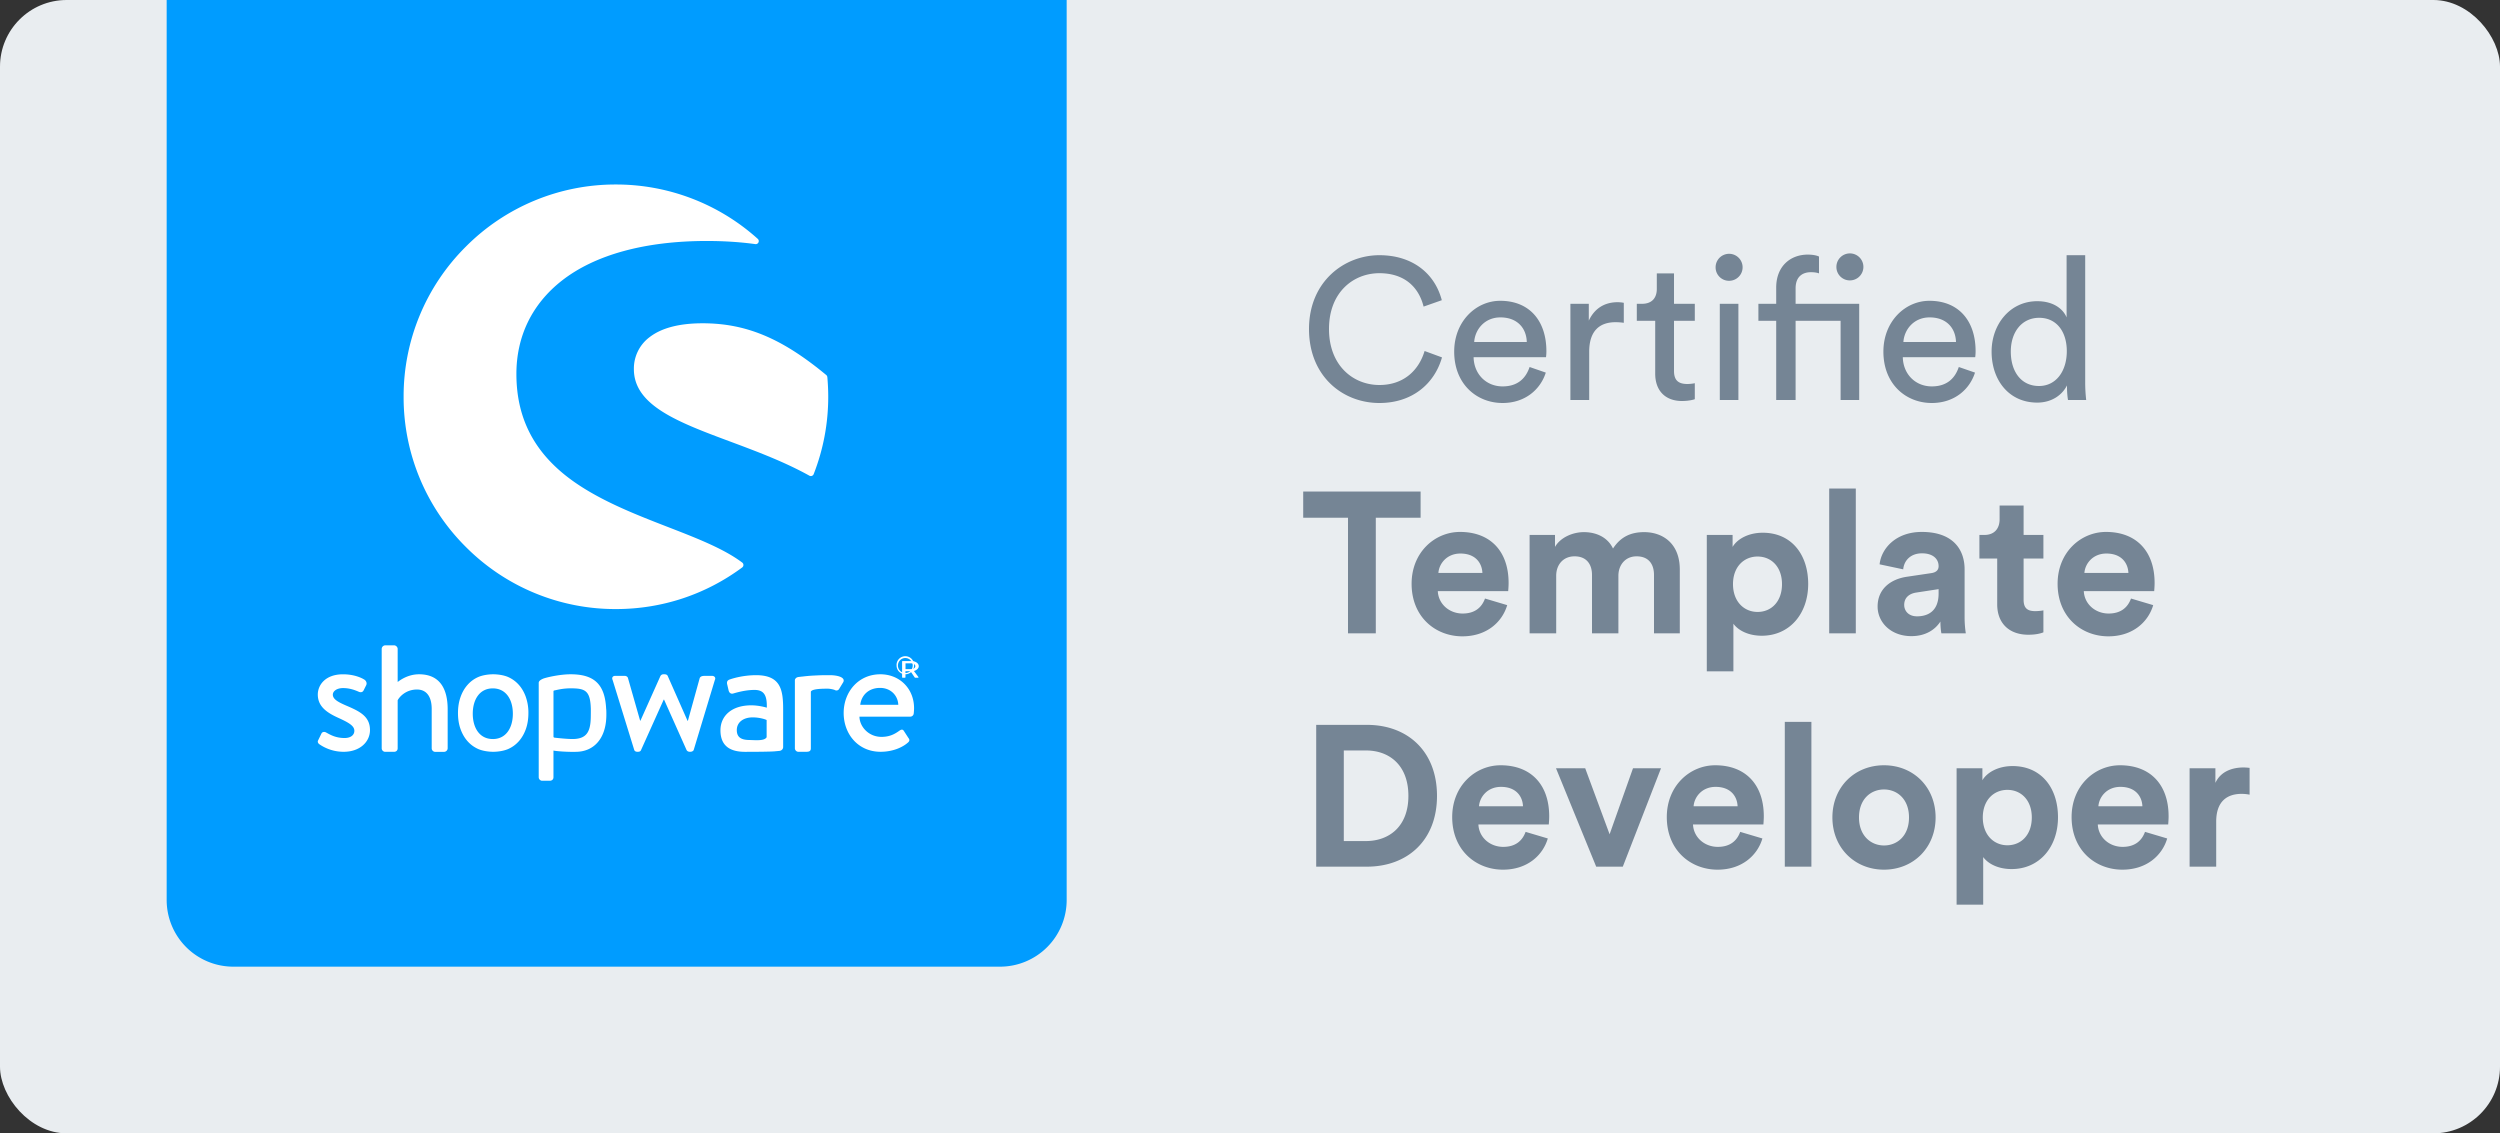
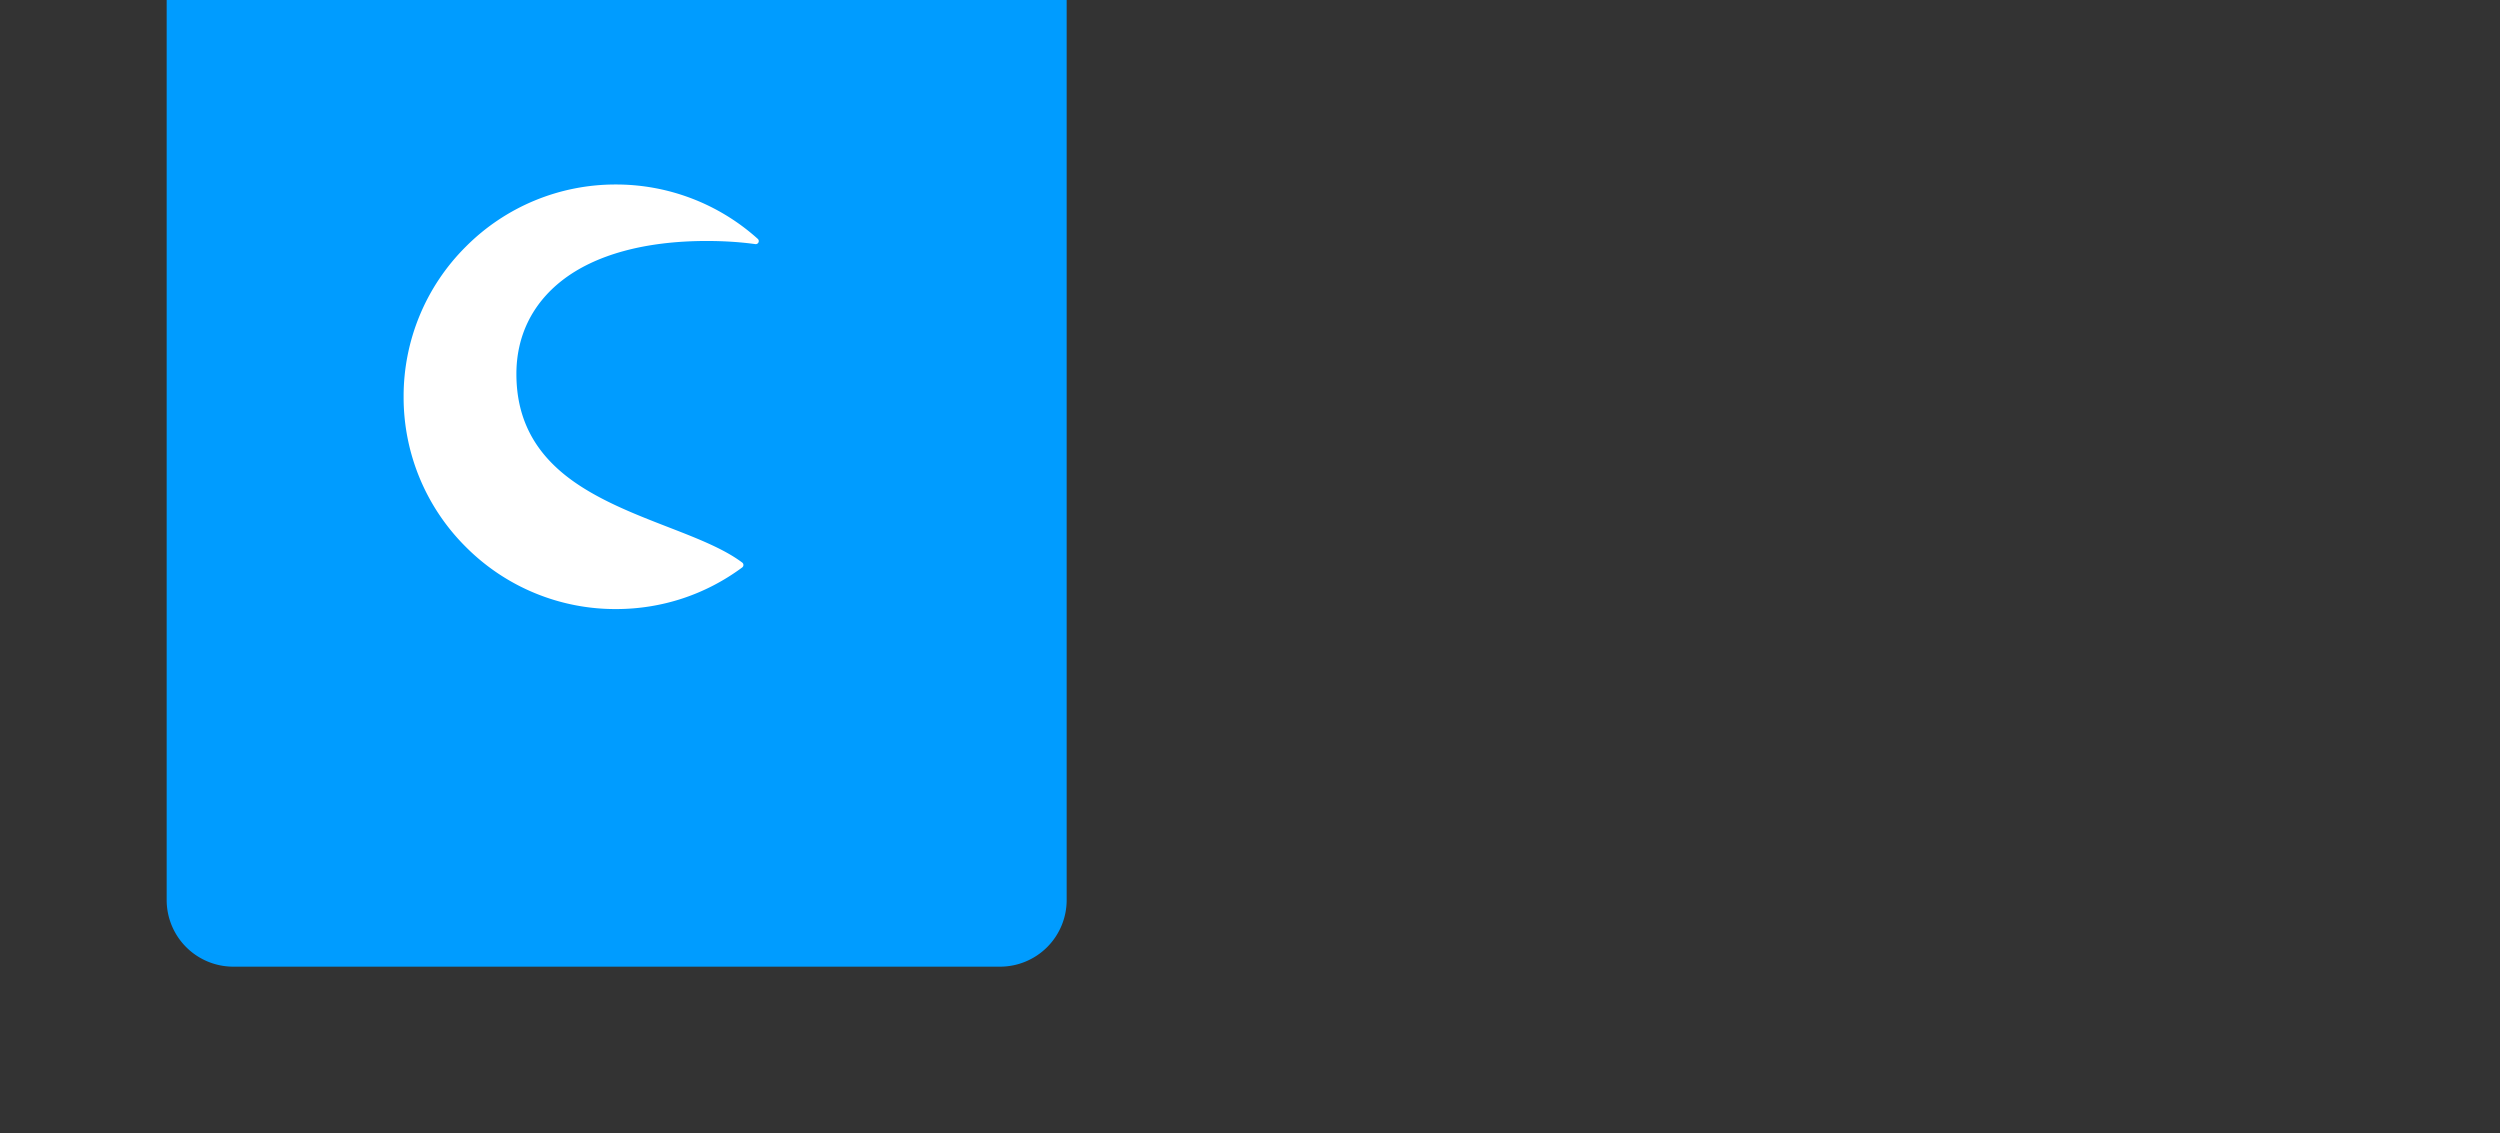
<svg xmlns="http://www.w3.org/2000/svg" width="150" height="68">
  <rect width="100%" height="100%" fill="#333333" stroke="none" />
  <g fill="none" fill-rule="evenodd">
-     <rect fill="#E9EDF0" width="150" height="68" rx="4" />
    <path d="M10 0h54v54a4 4 0 0 1-4 4H14a4 4 0 0 1-4-4V0z" fill="#009CFF" />
-     <path d="M82.764 24.18c1.956 0 3.3-1.14 3.756-2.736l-1.044-.384c-.348 1.164-1.26 2.04-2.712 2.04-1.548 0-3.024-1.14-3.024-3.36 0-2.22 1.476-3.348 3.024-3.348 1.392 0 2.328.72 2.652 2.004l1.092-.384c-.432-1.644-1.8-2.7-3.744-2.7-2.112 0-4.224 1.584-4.224 4.428s2.028 4.44 4.224 4.44zm7.392 0c1.344 0 2.268-.804 2.592-1.824l-.972-.336c-.216.648-.684 1.164-1.62 1.164-.972 0-1.716-.72-1.74-1.752h4.344c.012-.072.024-.216.024-.36 0-1.8-.996-3.024-2.772-3.024-1.452 0-2.76 1.236-2.76 3.048 0 1.956 1.356 3.084 2.904 3.084zm1.452-3.66h-3.156c.048-.744.624-1.476 1.572-1.476 1.02 0 1.56.648 1.584 1.476zM95.352 24v-2.892c0-1.272.636-1.776 1.584-1.776.156 0 .324.012.492.036v-1.2a2.123 2.123 0 0 0-.372-.036c-.588 0-1.308.216-1.728 1.104v-1.008h-1.104V24h1.128zm5.568.06c.384 0 .672-.072.768-.108v-.96c-.096.024-.3.048-.444.048-.588 0-.804-.264-.804-.792v-3h1.248v-1.02h-1.248v-1.824h-1.032v.936c0 .504-.264.888-.888.888h-.312v1.02h1.104v3.168c0 1.044.624 1.644 1.608 1.644zm2.82-7.212a.81.81 0 1 0-.804-.804c0 .444.36.804.804.804zm.564 7.152v-5.772h-1.116V24h1.116zm6.684-7.176a.81.81 0 1 0-.804-.804c0 .444.36.804.804.804zM107.736 24v-4.752h2.7V24h1.116v-5.772h-3.816v-.924c0-.792.516-.972.912-.972.288 0 .432.048.492.072v-1.008c-.048-.036-.288-.12-.672-.12-1.044 0-1.896.696-1.896 1.98v.972h-1.068v1.02h1.068V24h1.164zm8.172.18c1.344 0 2.268-.804 2.592-1.824l-.972-.336c-.216.648-.684 1.164-1.62 1.164-.972 0-1.716-.72-1.74-1.752h4.344c.012-.072.024-.216.024-.36 0-1.8-.996-3.024-2.772-3.024-1.452 0-2.76 1.236-2.76 3.048 0 1.956 1.356 3.084 2.904 3.084zm1.452-3.66h-3.156c.048-.744.624-1.476 1.572-1.476 1.02 0 1.56.648 1.584 1.476zm4.872 3.636c.9 0 1.512-.48 1.788-1.032v.096c0 .348.036.648.06.78h1.092a9.132 9.132 0 0 1-.06-1.068v-7.62h-1.116v3.732c-.192-.468-.744-.972-1.764-.972-1.632 0-2.736 1.392-2.736 3.024 0 1.716 1.044 3.06 2.736 3.06zm.108-.996c-1.08 0-1.692-.876-1.692-2.064 0-1.188.672-2.028 1.704-2.028s1.656.816 1.656 2.004c0 1.188-.636 2.088-1.668 2.088zM82.548 38v-6.936h2.688v-1.572h-7.044v1.572h2.688V38h1.668zm5.196.18c1.452 0 2.388-.852 2.688-1.872l-1.332-.396c-.192.528-.6.9-1.344.9-.792 0-1.452-.564-1.488-1.344h4.224c0-.024.024-.264.024-.492 0-1.896-1.092-3.06-2.916-3.06-1.512 0-2.904 1.224-2.904 3.108 0 1.992 1.428 3.156 3.048 3.156zm1.2-3.804h-2.64c.036-.54.492-1.164 1.32-1.164.912 0 1.296.576 1.32 1.164zM93.372 38v-3.456c0-.648.408-1.164 1.104-1.164.72 0 1.044.48 1.044 1.116V38h1.584v-3.456c0-.636.408-1.164 1.092-1.164.732 0 1.044.48 1.044 1.116V38h1.548v-3.828c0-1.584-1.044-2.244-2.136-2.244-.78 0-1.404.264-1.872.984-.3-.636-.948-.984-1.752-.984-.648 0-1.404.312-1.728.888v-.72h-1.524V38h1.596zm10.632 2.28v-2.856c.288.396.888.72 1.704.72 1.668 0 2.784-1.32 2.784-3.108 0-1.752-.996-3.072-2.724-3.072-.888 0-1.548.396-1.812.852v-.72h-1.548v8.184h1.596zm1.452-3.564c-.816 0-1.476-.624-1.476-1.668s.66-1.656 1.476-1.656 1.464.612 1.464 1.656c0 1.056-.648 1.668-1.464 1.668zM111.348 38v-8.688h-1.596V38h1.596zm3.336.168c.876 0 1.44-.408 1.74-.876 0 .228.024.552.06.708h1.464a6.611 6.611 0 0 1-.072-.936V34.16c0-1.188-.696-2.244-2.568-2.244-1.584 0-2.436 1.02-2.532 1.944l1.416.3c.048-.516.432-.96 1.128-.96.672 0 .996.348.996.768 0 .204-.108.372-.444.42l-1.452.216c-.984.144-1.764.732-1.764 1.788 0 .924.768 1.776 2.028 1.776zm.336-1.188c-.516 0-.768-.336-.768-.684 0-.456.324-.684.732-.744l1.332-.204v.264c0 1.044-.624 1.368-1.296 1.368zm6.684 1.104c.468 0 .756-.084.9-.144v-1.32c-.084.024-.3.048-.492.048-.456 0-.696-.168-.696-.684v-2.472h1.188v-1.416h-1.188v-1.764h-1.44v.828c0 .528-.288.936-.912.936h-.3v1.416h1.068v2.748c0 1.14.72 1.824 1.872 1.824zm4.8.096c1.452 0 2.388-.852 2.688-1.872l-1.332-.396c-.192.528-.6.9-1.344.9-.792 0-1.452-.564-1.488-1.344h4.224c0-.024.024-.264.024-.492 0-1.896-1.092-3.06-2.916-3.06-1.512 0-2.904 1.224-2.904 3.108 0 1.992 1.428 3.156 3.048 3.156zm1.2-3.804h-2.64c.036-.54.492-1.164 1.32-1.164.912 0 1.296.576 1.32 1.164zM82.008 52c2.424 0 4.212-1.56 4.212-4.248s-1.776-4.26-4.2-4.26h-3.048V52h3.036zm-.06-1.536h-1.32v-5.436h1.332c1.392 0 2.544.876 2.544 2.724 0 1.848-1.164 2.712-2.556 2.712zm8.232 1.716c1.452 0 2.388-.852 2.688-1.872l-1.332-.396c-.192.528-.6.9-1.344.9-.792 0-1.452-.564-1.488-1.344h4.224c0-.024.024-.264.024-.492 0-1.896-1.092-3.06-2.916-3.06-1.512 0-2.904 1.224-2.904 3.108 0 1.992 1.428 3.156 3.048 3.156zm1.2-3.804h-2.64c.036-.54.492-1.164 1.32-1.164.912 0 1.296.576 1.32 1.164zM97.368 52l2.292-5.904h-1.68l-1.404 3.96-1.464-3.96H93.36L95.772 52h1.596zm5.688.18c1.452 0 2.388-.852 2.688-1.872l-1.332-.396c-.192.528-.6.9-1.344.9-.792 0-1.452-.564-1.488-1.344h4.224c0-.024.024-.264.024-.492 0-1.896-1.092-3.06-2.916-3.06-1.512 0-2.904 1.224-2.904 3.108 0 1.992 1.428 3.156 3.048 3.156zm1.2-3.804h-2.64c.036-.54.492-1.164 1.32-1.164.912 0 1.296.576 1.32 1.164zM108.684 52v-8.688h-1.596V52h1.596zm4.356.18c1.764 0 3.096-1.32 3.096-3.132 0-1.824-1.332-3.132-3.096-3.132s-3.096 1.308-3.096 3.132c0 1.812 1.332 3.132 3.096 3.132zm0-1.452c-.78 0-1.5-.576-1.5-1.68 0-1.116.72-1.68 1.5-1.68s1.5.564 1.5 1.68-.72 1.68-1.5 1.68zm5.952 3.552v-2.856c.288.396.888.72 1.704.72 1.668 0 2.784-1.32 2.784-3.108 0-1.752-.996-3.072-2.724-3.072-.888 0-1.548.396-1.812.852v-.72h-1.548v8.184h1.596zm1.452-3.564c-.816 0-1.476-.624-1.476-1.668s.66-1.656 1.476-1.656 1.464.612 1.464 1.656c0 1.056-.648 1.668-1.464 1.668zm6.9 1.464c1.452 0 2.388-.852 2.688-1.872l-1.332-.396c-.192.528-.6.9-1.344.9-.792 0-1.452-.564-1.488-1.344h4.224c0-.024.024-.264.024-.492 0-1.896-1.092-3.06-2.916-3.06-1.512 0-2.904 1.224-2.904 3.108 0 1.992 1.428 3.156 3.048 3.156zm1.2-3.804h-2.64c.036-.54.492-1.164 1.32-1.164.912 0 1.296.576 1.32 1.164zM132.972 52v-2.7c0-1.272.708-1.668 1.524-1.668.144 0 .3.012.48.048v-1.608c-.12-.012-.24-.024-.372-.024-.504 0-1.32.144-1.68.924v-.876h-1.548V52h1.596z" fill="#758595" fill-rule="nonzero" />
    <g fill="#FFF" fill-rule="nonzero">
      <path d="M44.532 33.753c-1.107-.834-2.738-1.466-4.466-2.136-2.056-.798-4.386-1.7-6.136-3.092-1.981-1.578-2.946-3.568-2.946-6.086 0-2.259.937-4.19 2.711-5.587 1.988-1.564 5.001-2.393 8.711-2.393 1.025 0 2.005.063 2.913.188a.182.182 0 0 0 .146-.316 12.704 12.704 0 0 0-8.509-3.261 12.656 12.656 0 0 0-9.008 3.731 12.65 12.65 0 0 0-3.731 9.007 12.65 12.65 0 0 0 3.731 9.006 12.656 12.656 0 0 0 9.008 3.73c2.749 0 5.368-.863 7.575-2.496a.186.186 0 0 0 .074-.146.177.177 0 0 0-.073-.149z" />
-       <path d="M49.64 22.627a.185.185 0 0 0-.064-.125c-2.658-2.205-4.808-3.105-7.42-3.105-1.395 0-2.464.279-3.178.83a2.353 2.353 0 0 0-.945 1.923c0 2.188 2.674 3.185 5.77 4.34 1.595.595 3.245 1.21 4.76 2.051a.192.192 0 0 0 .088.023.183.183 0 0 0 .17-.117c.58-1.482.873-3.044.873-4.643 0-.374-.018-.772-.053-1.177z" />
    </g>
    <g fill="#FFF" fill-rule="nonzero">
-       <path d="M20.772 42.335c-.44-.193-.802-.367-.802-.656 0-.202.228-.394.611-.394.345 0 .642.086.949.223.086.038.22.048.287-.086l.154-.308c.057-.116.01-.25-.096-.328-.22-.144-.68-.328-1.294-.328-1.073 0-1.513.656-1.513 1.213 0 .732.564 1.098 1.244 1.406.613.28.949.472.949.77 0 .25-.211.434-.584.434-.527 0-.843-.184-1.103-.328-.115-.068-.24-.039-.287.058l-.201.414c-.049.096.01.183.076.23.25.174.757.453 1.456.453.988 0 1.581-.607 1.581-1.301 0-.827-.613-1.125-1.427-1.472zM46.765 45.054c.133-.015.224-.113.224-.233v-2.26c0-1.156-.14-2.05-1.621-2.05-.85 0-1.512.231-1.591.26-.11.04-.18.11-.151.271l.09.383c.032.13.12.22.26.191.24-.07.76-.22 1.291-.22.58 0 .76.332.741 1.065 0 0-.45-.141-.93-.141-1.191 0-1.851.644-1.851 1.498 0 .965.61 1.293 1.48 1.293.71 0 1.442-.008 1.745-.028l.313-.029zm-.767-.819c-.14.232-.64.174-1.07.164-.48-.01-.72-.18-.72-.592 0-.483.41-.764.95-.764.42 0 .78.12.84.16v1.032zM54.319 40.457c.29 0 .525-.235.525-.527a.526.526 0 1 0-1.05 0c0 .292.235.527.525.527zm0-.976c.245 0 .443.202.443.45s-.2.45-.443.45a.447.447 0 0 1-.443-.45c0-.25.2-.45.443-.45z" />
-       <path d="M54.164 40.664h.126c.02 0 .038-.012.038-.028v-.364h.298l.256.374c.009.012.021.018.042.018h.147c.034 0 .047-.021.034-.043l-.269-.361c.172-.05.29-.159.29-.29 0-.17-.193-.306-.429-.306h-.533c-.021 0-.038.012-.038.027v.945c0 .013.017.028.038.028zm.168-.863h.349c.126 0 .24.076.24.17 0 .1-.114.176-.24.176h-.35v-.346zM25.144 40.457c-.699 0-1.179.386-1.284.462v-1.987c0-.105-.105-.212-.21-.212h-.538a.22.22 0 0 0-.21.212v5.965c0 .115.095.212.21.212h.527c.135 0 .221-.086.221-.212v-2.88c.096-.193.48-.646 1.16-.646.575 0 .882.433.882 1.166v2.361c0 .116.095.213.21.213h.537a.22.22 0 0 0 .211-.213v-2.341c0-1.215-.46-2.1-1.716-2.1zM36.372 42.604c-.053-1.512-.682-2.147-2.135-2.147-.698 0-1.53.21-1.651.264-.15.065-.263.143-.263.25v5.663c0 .115.096.212.211.212h.444c.145 0 .23-.086.23-.212v-1.601c.135.036.823.094 1.398.076 1.025-.032 1.713-.78 1.771-2.043a5.45 5.45 0 0 0-.005-.566v.104zm-.926.46c-.019.857-.267 1.236-.985 1.275-.356.02-1.194-.08-1.194-.08-.034-.01-.058-.025-.058-.058V41.48c0-.026.02-.049.045-.052.099-.011.46-.128.984-.128.874 0 1.183.13 1.212 1.24 0 .15 0 .356-.004.524zM42.72 40.552h-.403c-.115 0-.277 0-.335.135l-.709 2.562h-.02l-1.188-2.687c-.02-.058-.086-.105-.191-.105h-.067a.201.201 0 0 0-.182.105l-1.198 2.677h-.02l-.728-2.552c-.019-.086-.115-.135-.19-.135h-.577c-.154 0-.22.116-.154.25l1.294 4.189c.02.068.086.115.182.115h.057c.095 0 .154-.049.172-.105l1.36-3.025h.02l1.35 3.025c.03.058.096.105.192.105h.039c.095 0 .181-.049.2-.115l1.266-4.189c.07-.133-.016-.25-.17-.25zM49.79 40.51a.957.957 0 0 0-.068.004c-.04-.002-.077-.004-.117-.004-.23 0-.45.007-.657.018-.397.016-.632.046-.801.065 0 0-.107.01-.232.026-.084.011-.146.045-.181.094a.15.15 0 0 0-.041.105v4.077c0 .115.096.213.21.213h.442c.181 0 .306-.02.306-.213V41.506c0-.026.043-.06.065-.073.109-.065.368-.112.89-.112.05 0 .085 0 .122.002.12.011.31.048.371.084.096.049.211.02.27-.105l.23-.378c.14-.299-.388-.414-.81-.414zM52.824 40.457c-1.333 0-2.204 1.068-2.204 2.32 0 1.272.872 2.33 2.214 2.33.737 0 1.323-.269 1.639-.55.135-.114.096-.202.02-.298l-.26-.403c-.076-.115-.162-.086-.26-.02-.269.193-.575.376-1.083.376-.776 0-1.313-.616-1.323-1.213h3.057a.208.208 0 0 0 .2-.193c.01-.076.02-.23.02-.308.002-1.183-.87-2.041-2.02-2.041zm-1.208 1.829c.066-.558.488-1.012 1.188-1.012.652 0 1.074.472 1.093 1.012h-2.281zM31.555 41.832c-.1-.287-.24-.532-.42-.736a1.867 1.867 0 0 0-.646-.474c-.25-.11-.603-.165-.898-.165-.294 0-.647.055-.897.165-.25.11-.465.268-.645.474-.18.204-.321.45-.42.736-.1.287-.15.603-.15.95 0 .352.05.67.15.954.1.283.24.528.42.733.18.204.395.361.645.473.25.11.603.166.897.166.293 0 .648-.056.898-.166.25-.11.464-.267.646-.473.18-.205.32-.45.42-.733.1-.284.149-.602.149-.954a2.823 2.823 0 0 0-.15-.95zm-1.987 2.51c-.8 0-1.202-.68-1.202-1.52 0-.838.403-1.519 1.202-1.519.8 0 1.203.681 1.203 1.52 0 .838-.403 1.52-1.203 1.52z" />
-     </g>
+       </g>
  </g>
</svg>